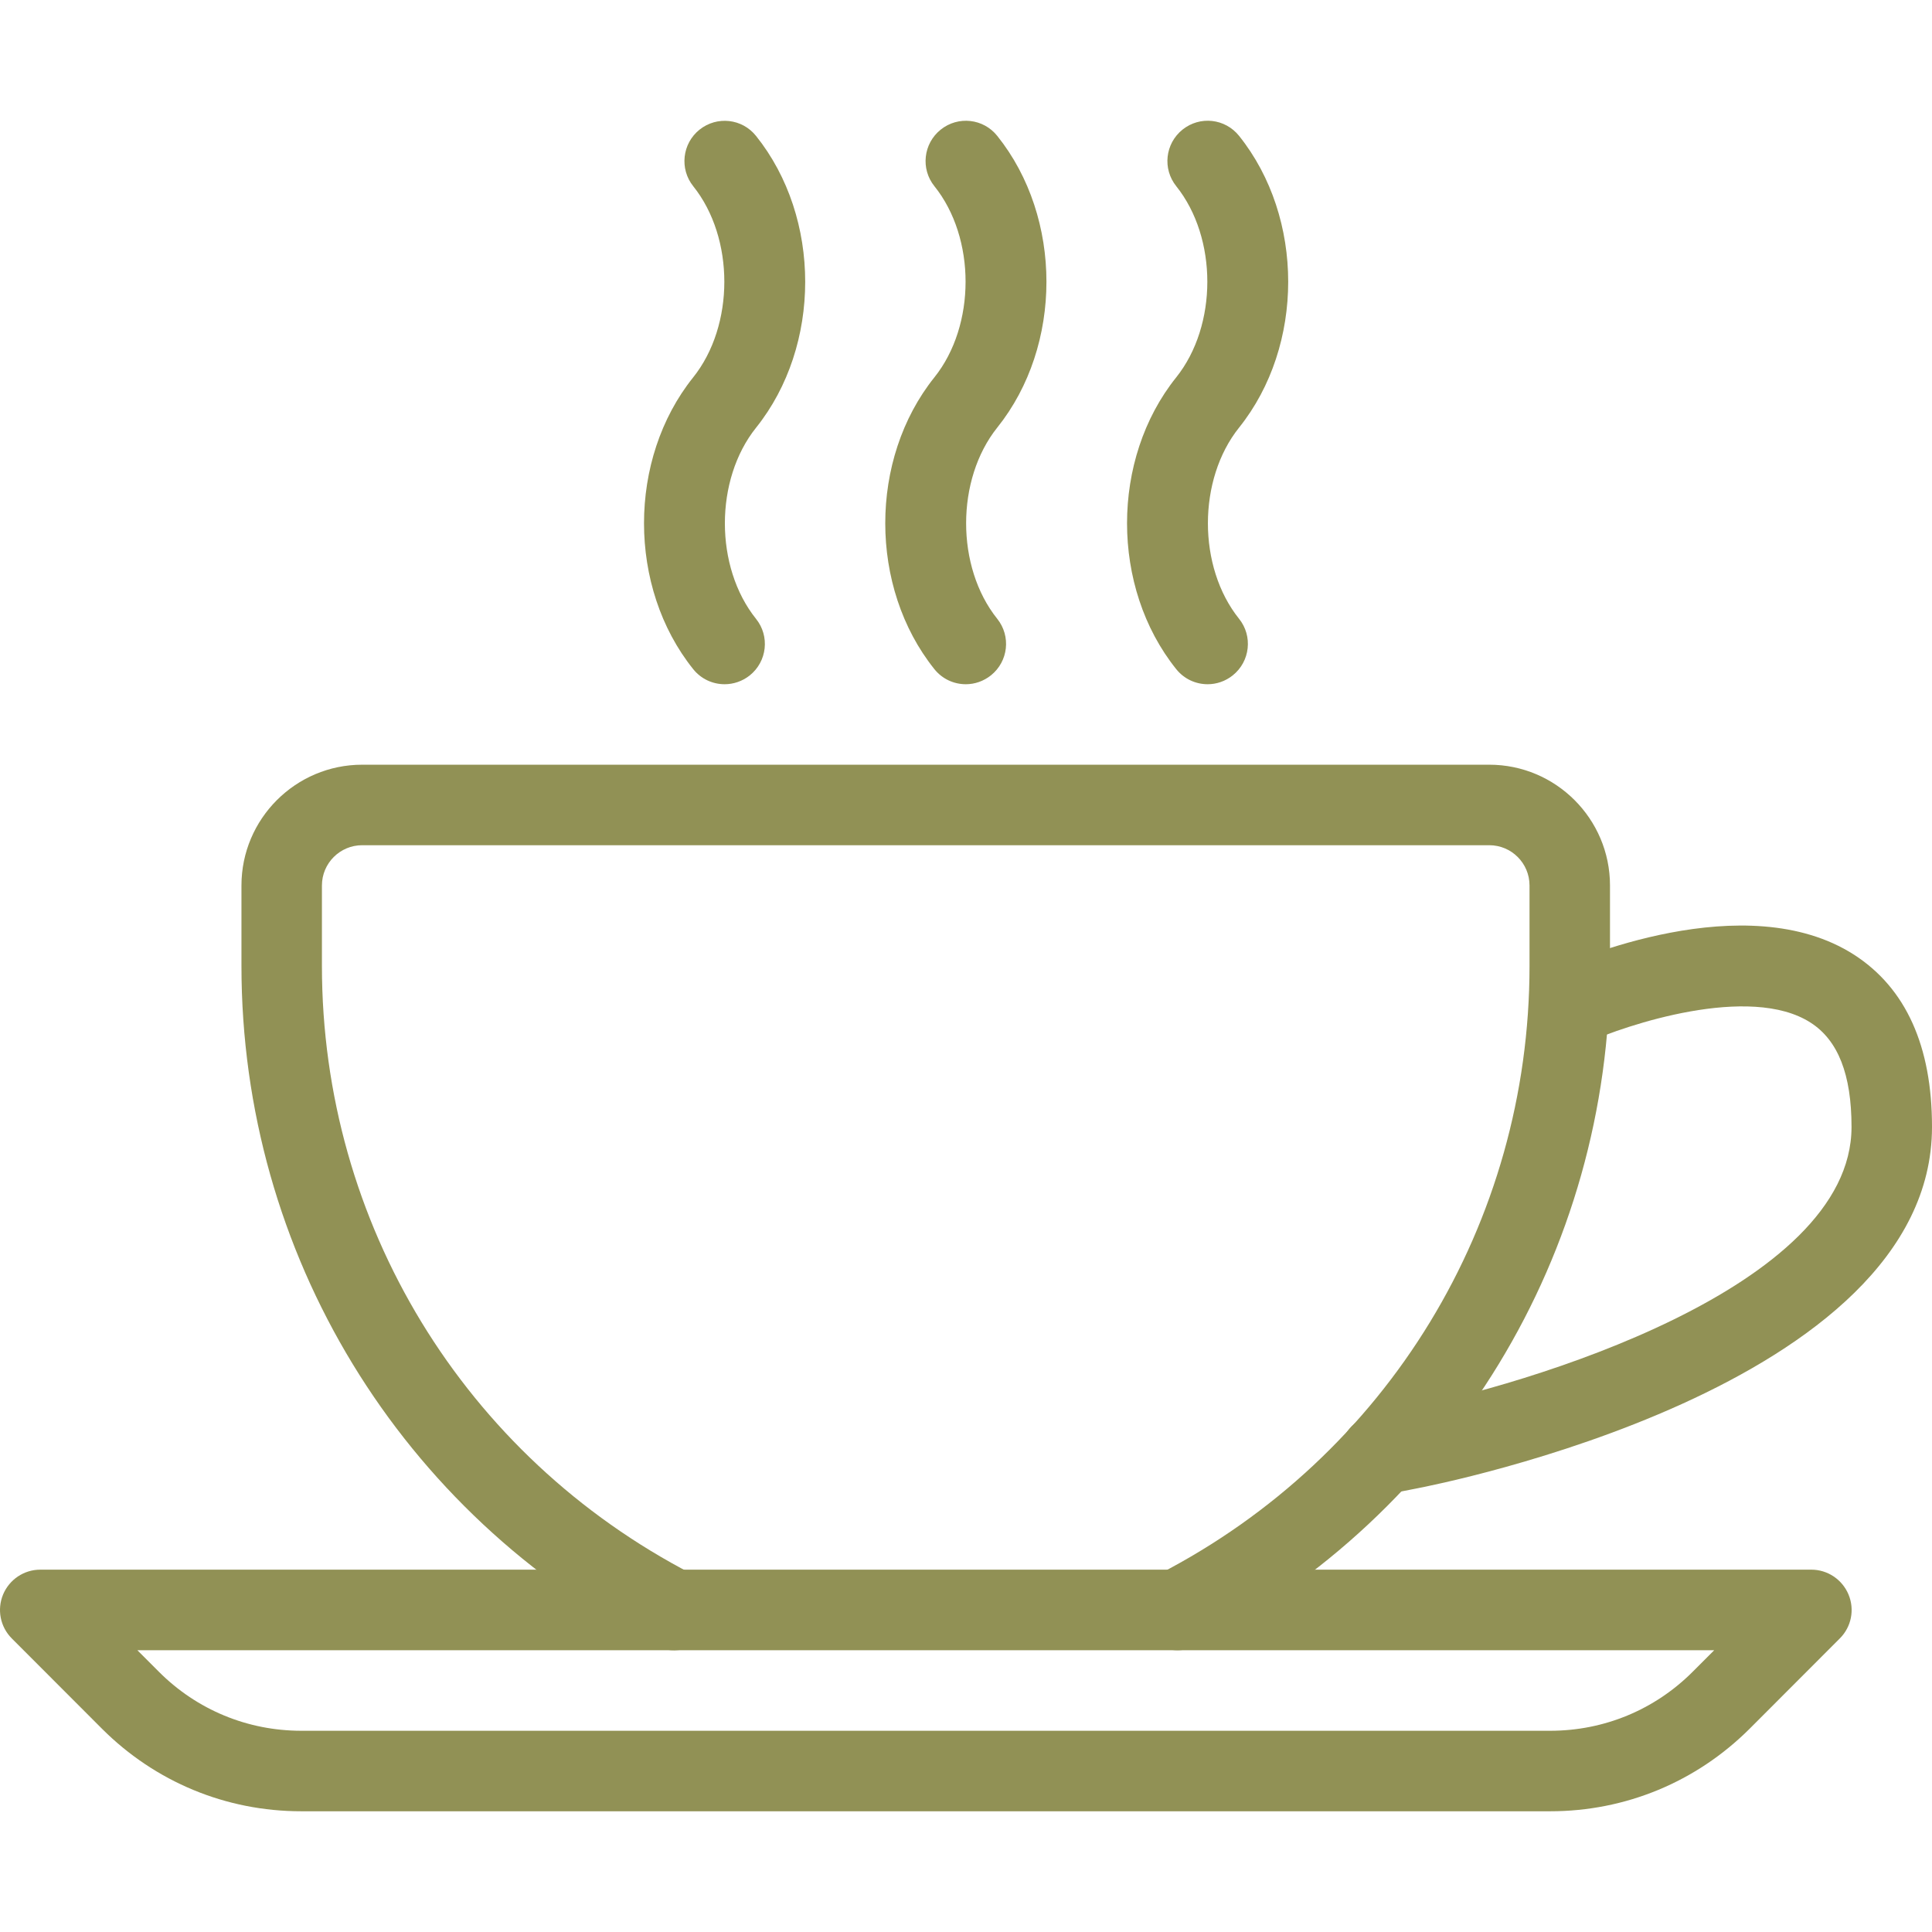
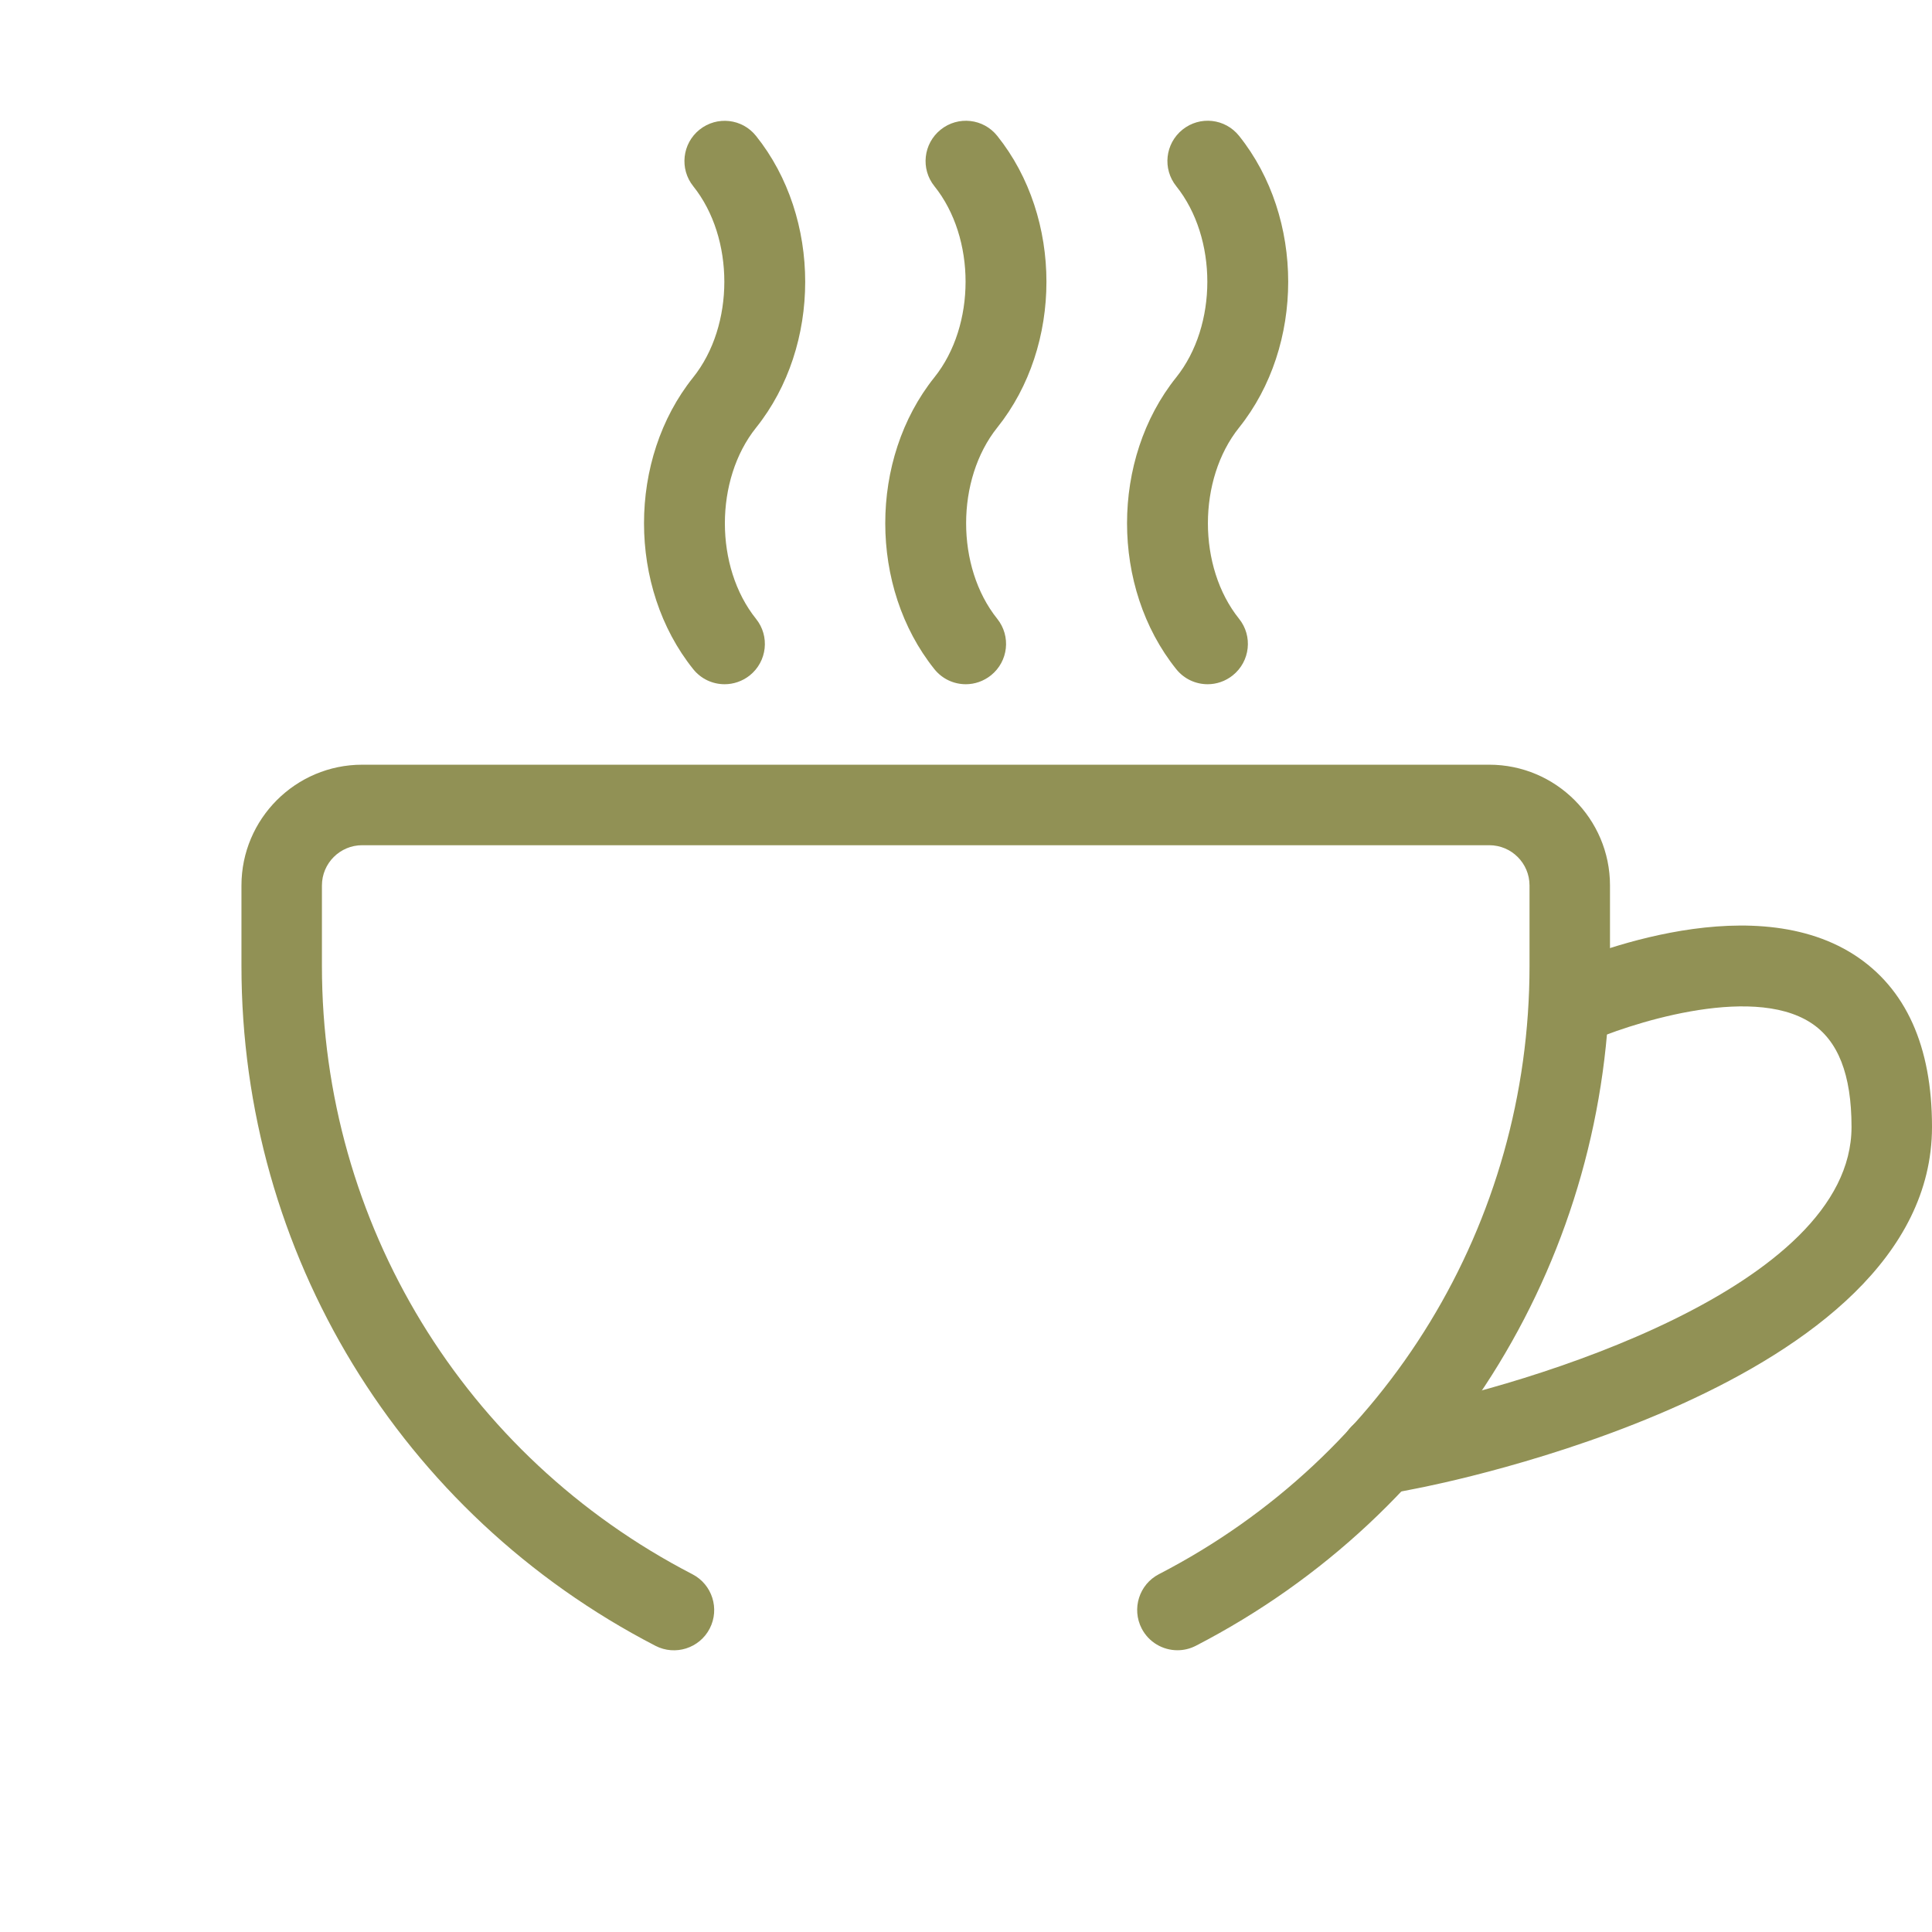
<svg xmlns="http://www.w3.org/2000/svg" fill="none" fill-rule="evenodd" stroke="black" stroke-width="0.501" stroke-linejoin="bevel" stroke-miterlimit="10" font-family="Times New Roman" font-size="16" style="font-variant-ligatures:none" version="1.1" overflow="visible" width="50.249pt" height="50.249pt" viewBox="26.25 -366.75 50.249 50.249">
  <defs> </defs>
  <g id="Page background" transform="scale(1 -1)" />
  <g id="MouseOff" transform="scale(1 -1)">
    <g id="ClipView" fill-rule="nonzero" stroke="none">
      <rect x="26.251" y="316.502" width="50.249" height="50.249" />
      <clipPath id="ClipPath">
        <path d="M 26.25,316.501 L 26.25,366.75 L 76.499,366.75 L 76.499,316.501 L 26.25,316.501 Z" />
      </clipPath>
      <g clip-path="url(#ClipPath)">
        <g id="Group" stroke-linejoin="miter" stroke-width="0.75" fill="#919155">
          <path d="M 64.984,346.861 L 35.67,346.861 C 33.939,346.861 32.53,345.452 32.53,343.72 L 32.53,341.626 C 32.53,334.156 36.657,327.38 43.298,323.944 C 43.811,323.68 44.443,323.879 44.709,324.394 C 44.973,324.907 44.774,325.539 44.259,325.806 C 38.317,328.879 34.623,334.941 34.623,341.626 L 34.623,343.72 C 34.623,344.298 35.093,344.767 35.67,344.767 L 64.984,344.767 C 65.562,344.767 66.031,344.298 66.031,343.72 L 66.031,341.626 C 66.031,334.941 62.337,328.879 56.393,325.808 C 55.878,325.542 55.679,324.909 55.943,324.396 C 56.129,324.036 56.495,323.829 56.874,323.829 C 57.038,323.829 57.201,323.867 57.354,323.946 C 63.997,327.38 68.124,334.154 68.124,341.626 L 68.124,343.72 C 68.124,345.452 66.715,346.861 64.984,346.861 Z" marker-start="none" marker-end="none" />
-           <path d="M 74.328,325.278 C 74.165,325.669 73.784,325.925 73.361,325.925 L 27.297,325.925 C 26.874,325.925 26.493,325.669 26.33,325.278 C 26.168,324.886 26.257,324.436 26.556,324.137 L 28.903,321.787 C 30.289,320.403 32.128,319.641 34.085,319.641 L 66.569,319.641 C 68.526,319.641 70.367,320.403 71.755,321.787 L 74.102,324.137 C 74.402,324.436 74.492,324.886 74.328,325.278 Z M 70.273,323.268 C 69.284,322.279 67.967,321.735 66.571,321.735 L 34.085,321.735 C 32.689,321.735 31.372,322.279 30.384,323.268 L 29.823,323.829 L 70.834,323.829 L 70.273,323.268 Z" marker-start="none" marker-end="none" />
          <path d="M 74.475,341.917 C 71.655,343.73 67.149,341.762 66.644,341.534 C 66.118,341.293 65.884,340.673 66.125,340.146 C 66.365,339.618 66.983,339.386 67.513,339.627 C 68.522,340.085 71.759,341.172 73.342,340.152 C 74.056,339.694 74.406,338.804 74.406,337.439 C 74.406,333.247 65.951,330.713 62.687,330.089 L 61.945,329.943 C 61.378,329.832 61.009,329.281 61.12,328.714 C 61.219,328.215 61.656,327.87 62.146,327.87 C 62.213,327.87 62.28,327.876 62.349,327.891 L 63.084,328.035 C 63.633,328.14 76.499,330.663 76.499,337.439 C 76.5,339.545 75.817,341.05 74.475,341.917 Z" marker-start="none" marker-end="none" />
          <path d="M 58.478,355.63 C 60.18,357.757 60.18,361.088 58.478,363.215 C 58.116,363.668 57.461,363.743 57.006,363.379 C 56.554,363.016 56.481,362.359 56.843,361.907 C 57.921,360.56 57.921,358.284 56.841,356.934 C 55.137,354.807 55.137,351.475 56.841,349.348 C 57.048,349.088 57.352,348.954 57.66,348.954 C 57.888,348.954 58.12,349.03 58.313,349.185 C 58.765,349.547 58.838,350.207 58.476,350.657 C 57.396,352.003 57.396,354.279 58.478,355.63 Z" marker-start="none" marker-end="none" />
          <path d="M 52.188,355.63 C 53.893,357.757 53.893,361.088 52.188,363.215 C 51.828,363.668 51.169,363.741 50.717,363.379 C 50.264,363.016 50.191,362.357 50.553,361.907 C 51.634,360.56 51.634,358.284 50.551,356.934 C 48.849,354.807 48.849,351.475 50.551,349.348 C 50.758,349.088 51.062,348.954 51.37,348.954 C 51.598,348.954 51.828,349.03 52.023,349.185 C 52.475,349.547 52.549,350.204 52.186,350.657 C 51.108,352.003 51.108,354.279 52.188,355.63 Z" marker-start="none" marker-end="none" />
          <path d="M 45.915,355.627 C 47.618,357.755 47.618,361.086 45.915,363.213 C 45.555,363.666 44.898,363.741 44.443,363.377 C 43.993,363.016 43.92,362.357 44.28,361.907 C 45.359,360.56 45.359,358.284 44.278,356.934 C 42.574,354.807 42.574,351.475 44.278,349.348 C 44.485,349.088 44.789,348.954 45.097,348.954 C 45.325,348.954 45.557,349.03 45.75,349.183 C 46.202,349.545 46.276,350.204 45.913,350.655 C 44.833,352.003 44.833,354.277 45.915,355.627 Z" marker-start="none" marker-end="none" />
        </g>
      </g>
    </g>
  </g>
</svg>